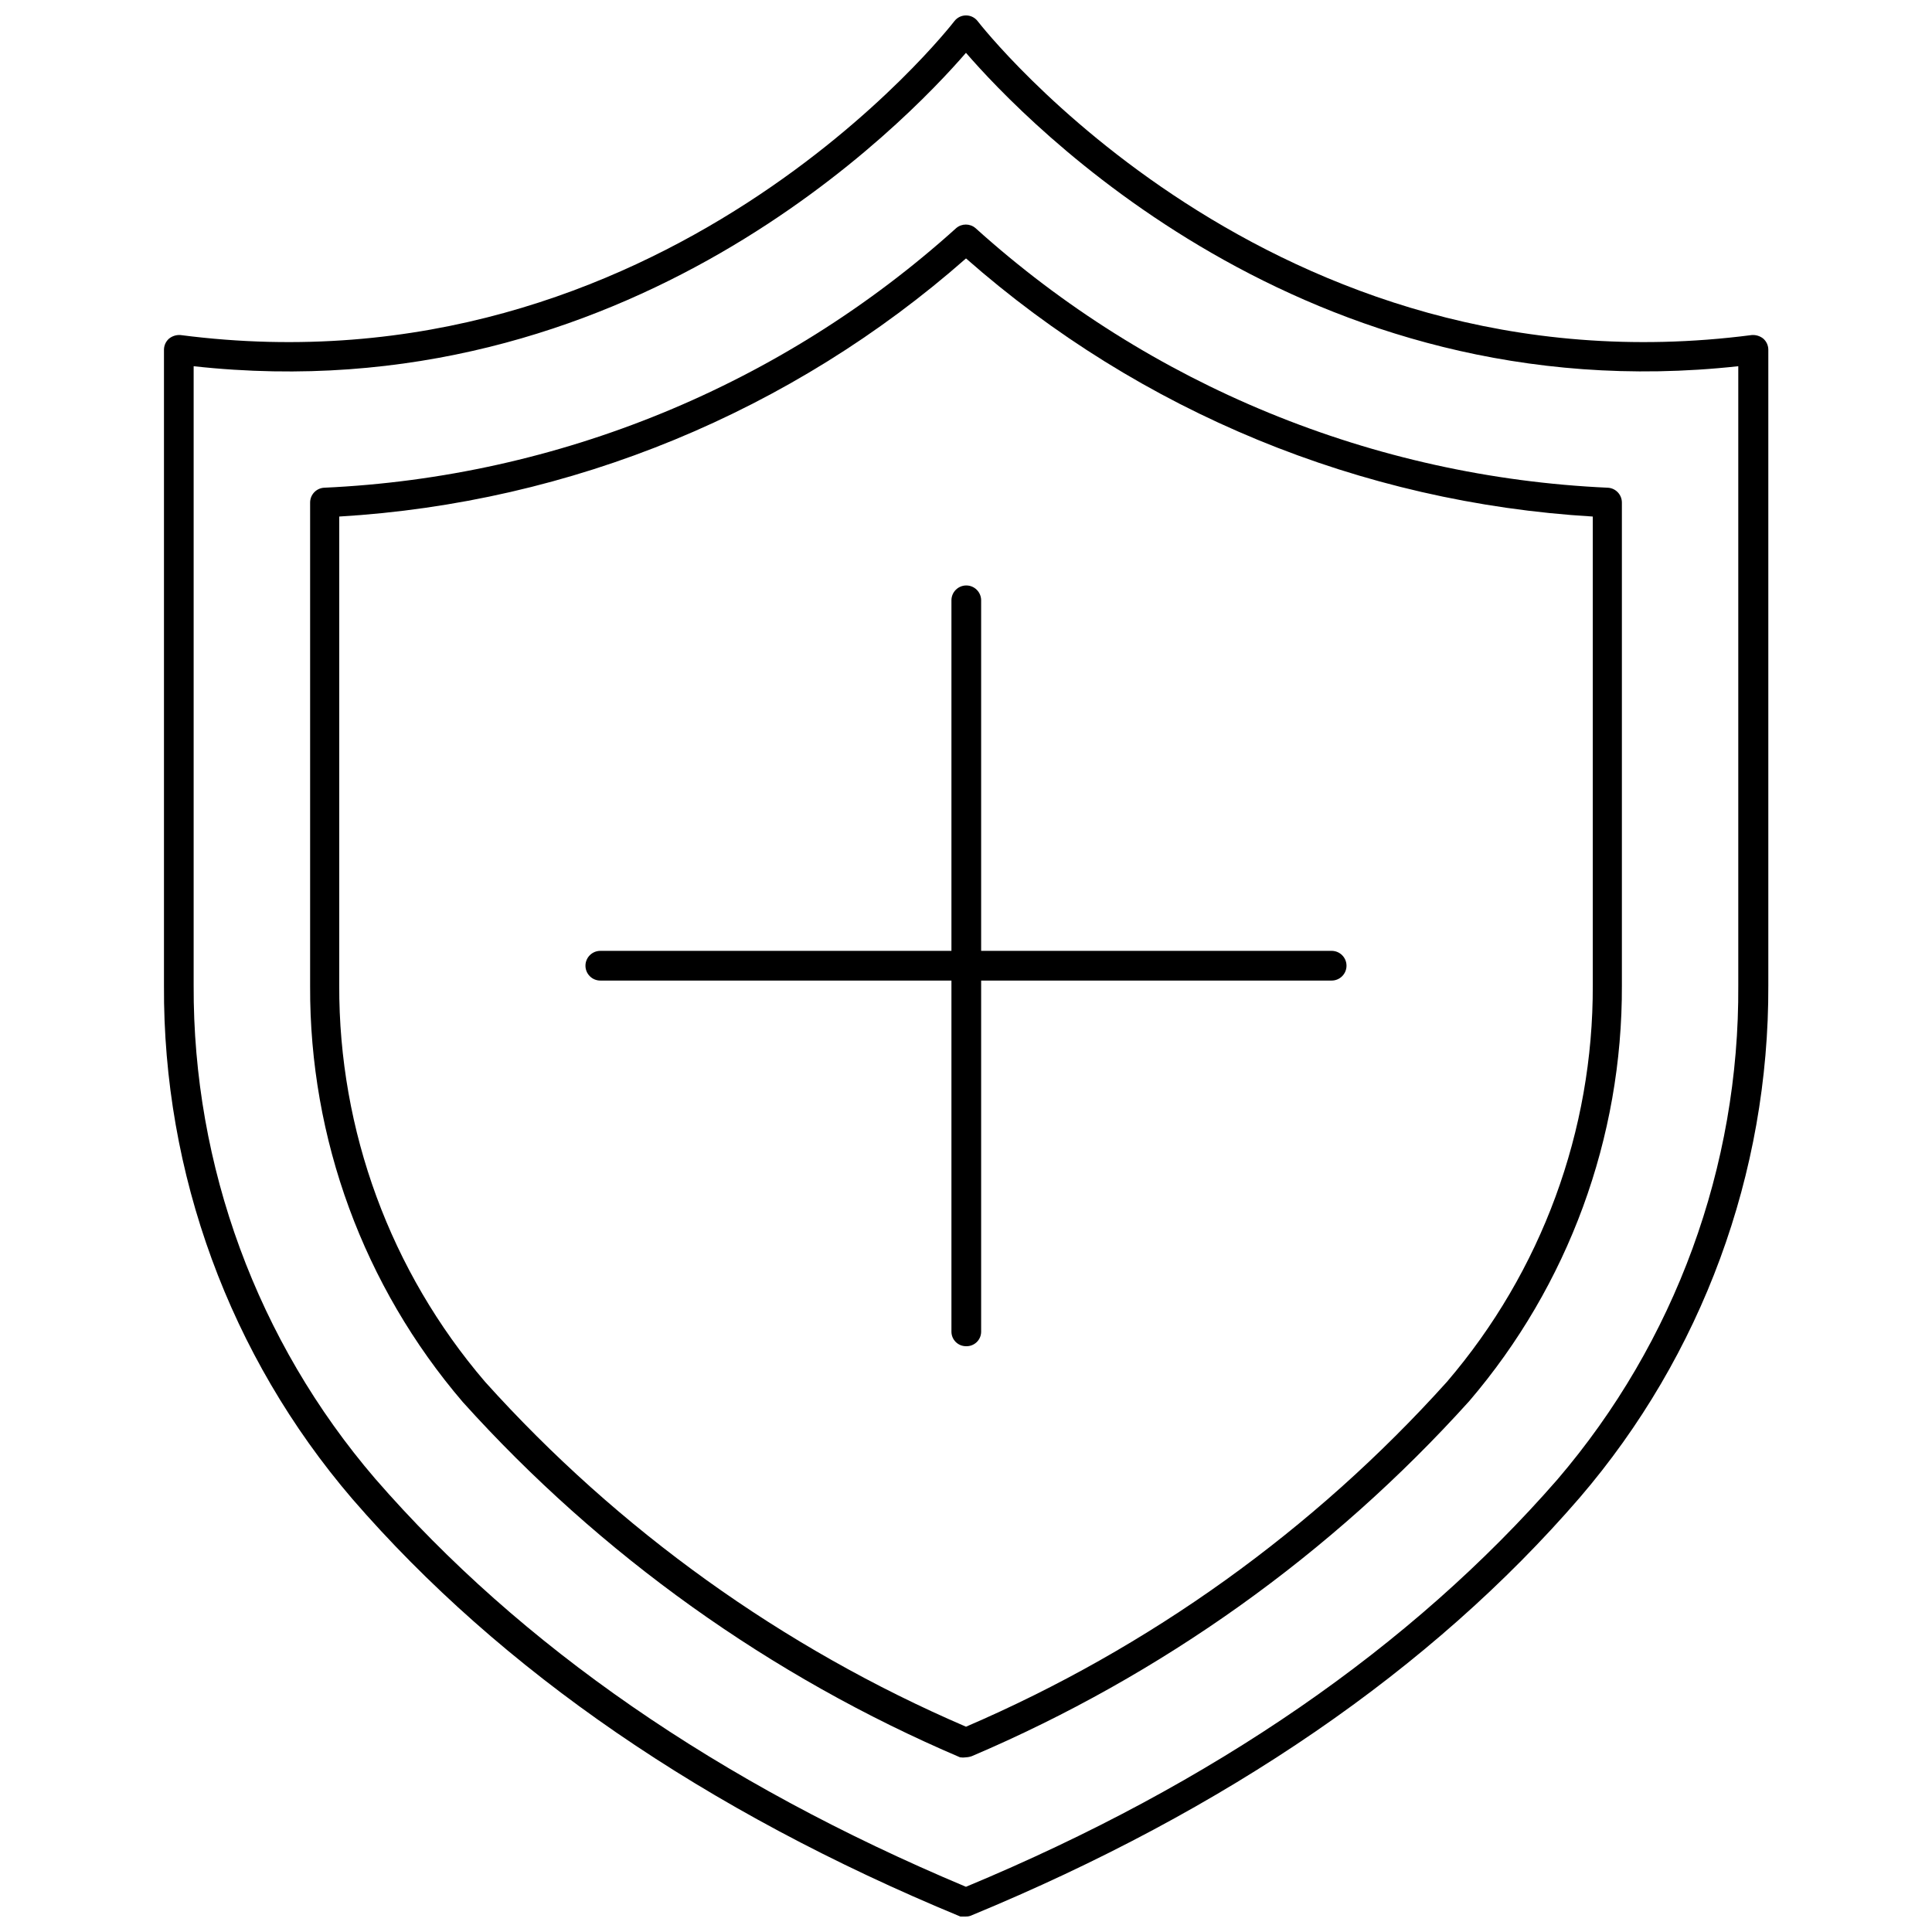
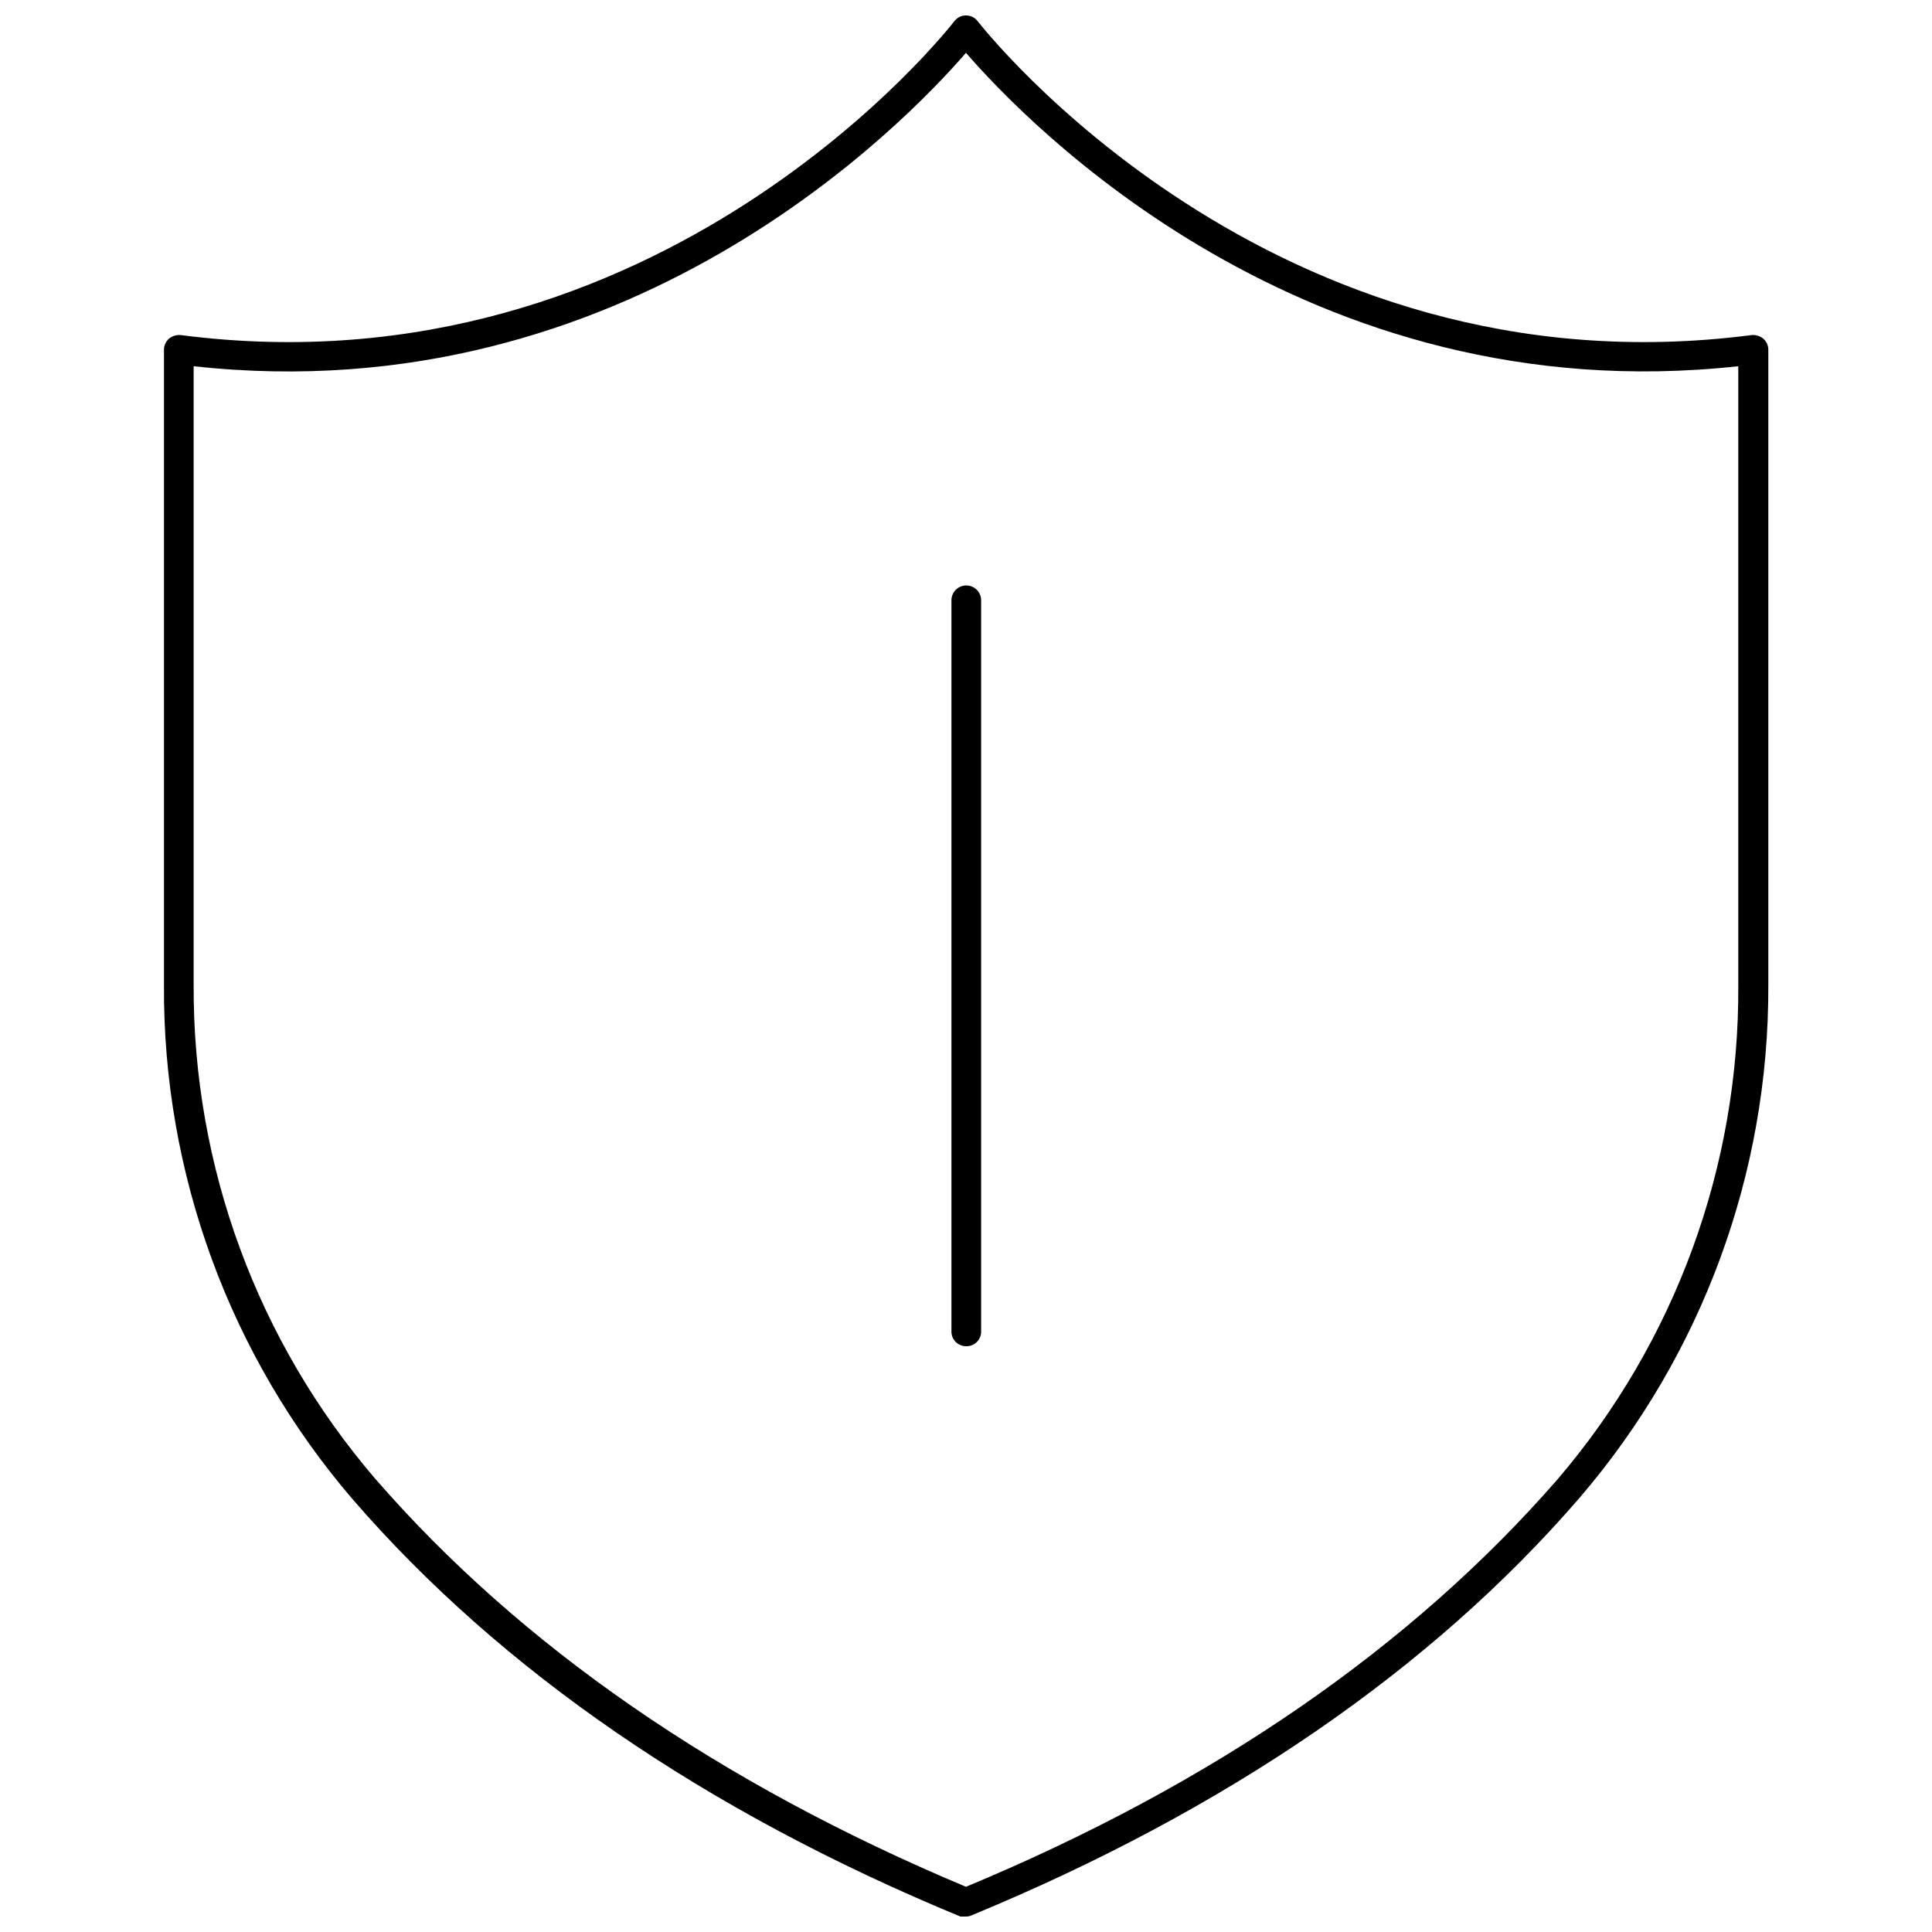
<svg xmlns="http://www.w3.org/2000/svg" width="800px" height="800px" version="1.1" viewBox="144 144 512 512">
  <defs>
    <clipPath id="a">
      <path d="m187 148.09h426v503.81h-426z" />
    </clipPath>
  </defs>
  <g clip-path="url(#a)">
    <path d="m400 651.9c-0.492 0.113-1.004 0.113-1.496 0-67.465-27.867-121.7-65.102-161.14-110.68-32.473-37.887-50.191-86.211-49.91-136.11v-168.46c0.012-1.113 0.5-2.176 1.34-2.91 0.863-0.699 1.961-1.035 3.07-0.945 127.68 16.531 204.28-82.184 205.07-83.207 0.734-0.949 1.867-1.504 3.07-1.496 1.199-0.008 2.332 0.547 3.07 1.496 0.789 1.023 77.617 99.738 205.14 83.207 1.105-0.09 2.203 0.246 3.07 0.945 0.836 0.734 1.324 1.797 1.336 2.91v168.46c0.184 49.797-17.559 97.996-49.988 135.79-39.359 45.578-93.676 82.812-161.14 110.68l0.004 0.004c-0.469 0.215-0.98 0.324-1.496 0.312zm-204.68-410.84v164.05c-0.203 47.945 16.875 94.363 48.102 130.75 38.492 44.316 90.922 80.609 156.57 108.16 65.652-27.316 118.08-63.605 156.73-107.93 31.223-36.473 48.246-82.98 47.941-130.99v-164.05c-114.93 12.594-188.93-64.867-204.67-83.051-15.746 18.184-89.742 95.723-204.68 83.051z" />
  </g>
-   <path d="m400 609.71c-0.523 0.078-1.055 0.078-1.574 0-50.246-21.438-95.215-53.566-131.78-94.152-26.27-30.691-40.633-69.805-40.461-110.21v-128.16c-0.004-2.086 1.621-3.812 3.699-3.938 62.129-2.816 121.34-27.137 167.52-68.801 1.473-1.258 3.641-1.258 5.113 0 46.195 41.68 105.44 66 167.6 68.801 2.082 0.125 3.703 1.852 3.699 3.938v127.92c0.172 40.398-14.191 79.516-40.461 110.21-36.574 40.555-81.543 72.656-131.78 94.07-0.508 0.188-1.039 0.293-1.574 0.316zm-166.1-328.82v124.22c-0.133 38.531 13.582 75.828 38.652 105.09 35.379 39.316 78.859 70.5 127.45 91.395 48.586-20.895 92.07-52.078 127.45-91.395 25.07-29.262 38.789-66.559 38.652-105.09v-124.22c-61.441-3.652-119.9-27.73-166.1-68.406-46.195 40.676-104.66 64.754-166.1 68.406z" />
-   <path d="m496.9 403.86h-193.81c-2.172 0-3.938-1.762-3.938-3.938 0-2.172 1.766-3.934 3.938-3.934h193.81c2.176 0 3.938 1.762 3.938 3.934 0 2.176-1.762 3.938-3.938 3.938z" />
  <path d="m400 500.76c-2.133 0-3.859-1.727-3.859-3.859v-193.81c0-2.172 1.762-3.938 3.938-3.938 2.172 0 3.934 1.766 3.934 3.938v193.81c0.004 1.051-0.426 2.059-1.184 2.785s-1.781 1.117-2.828 1.074z" />
</svg>